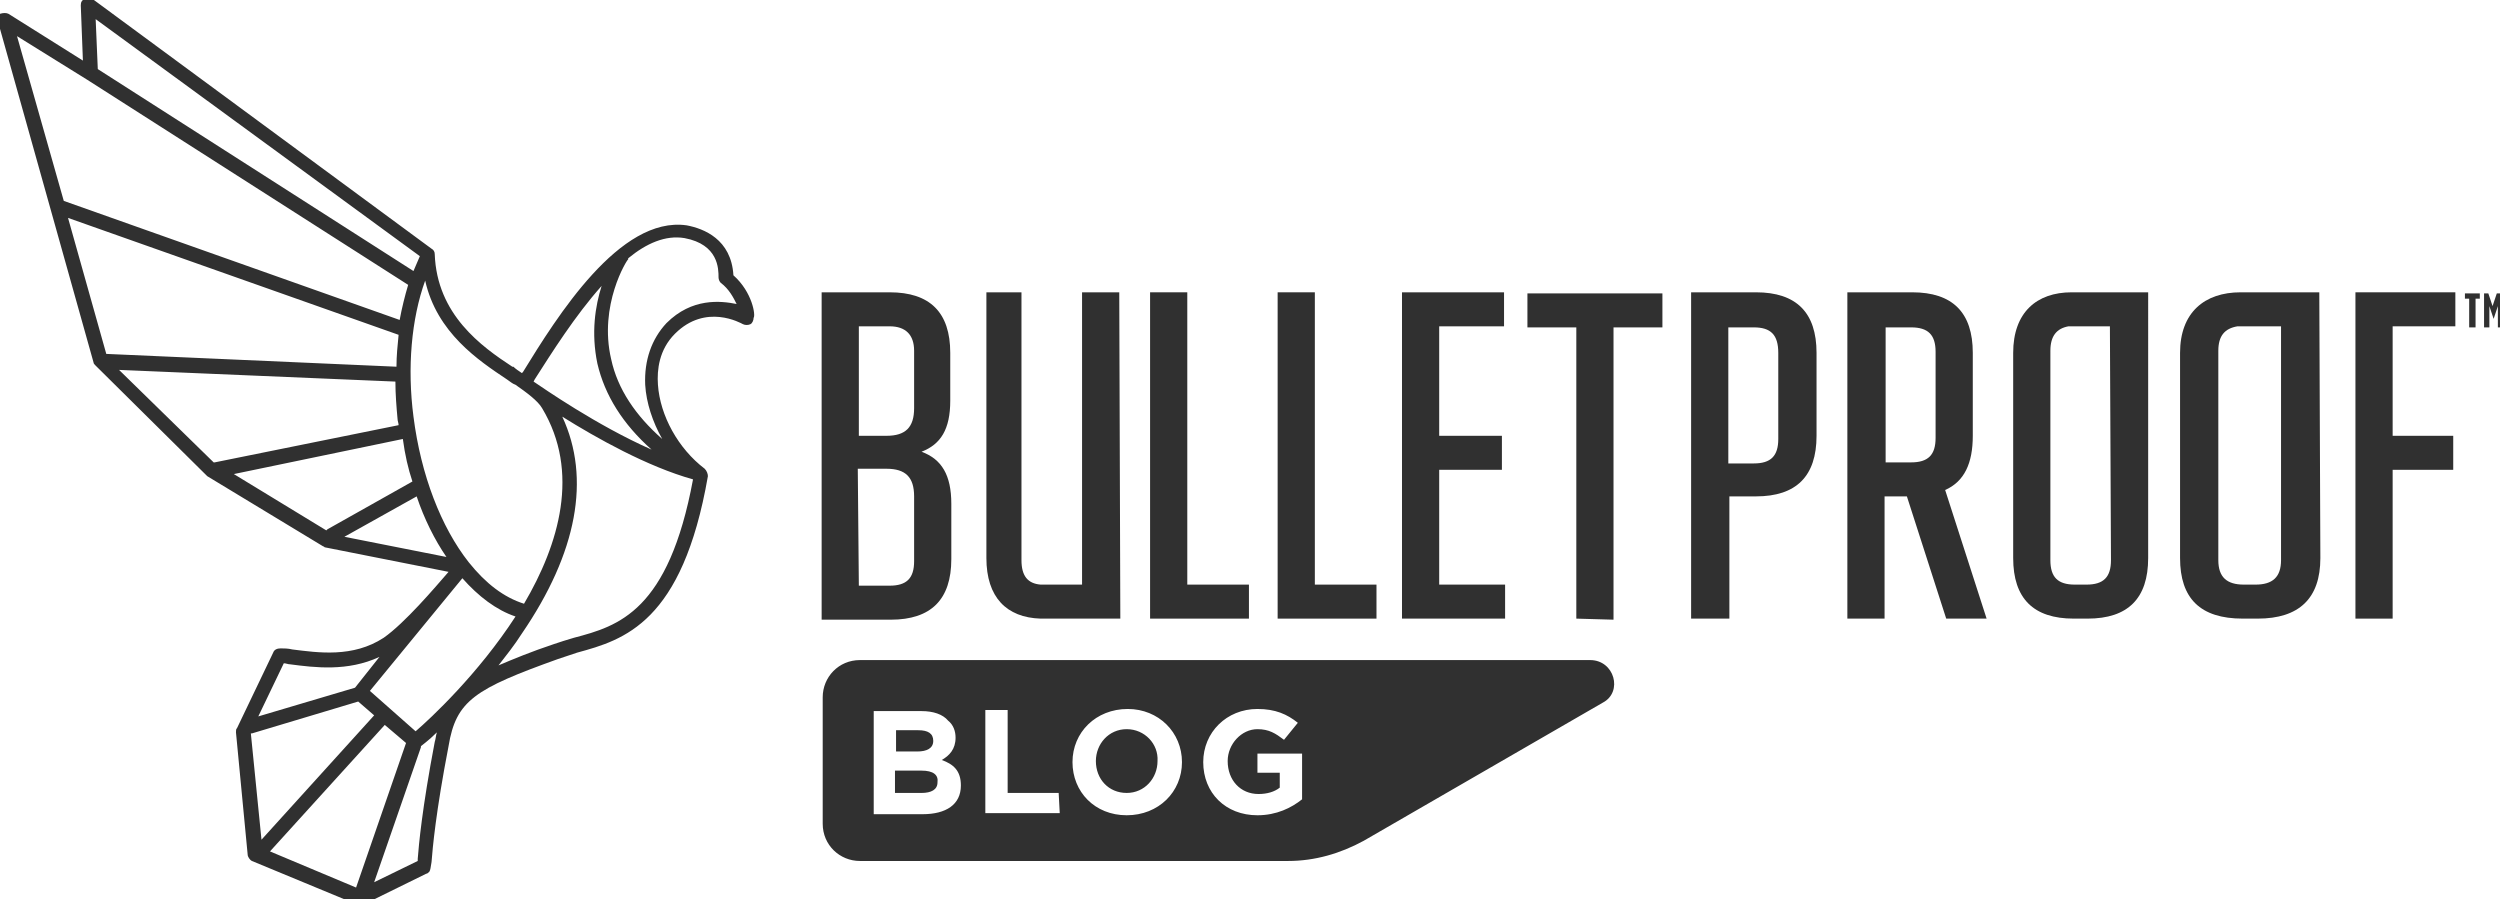
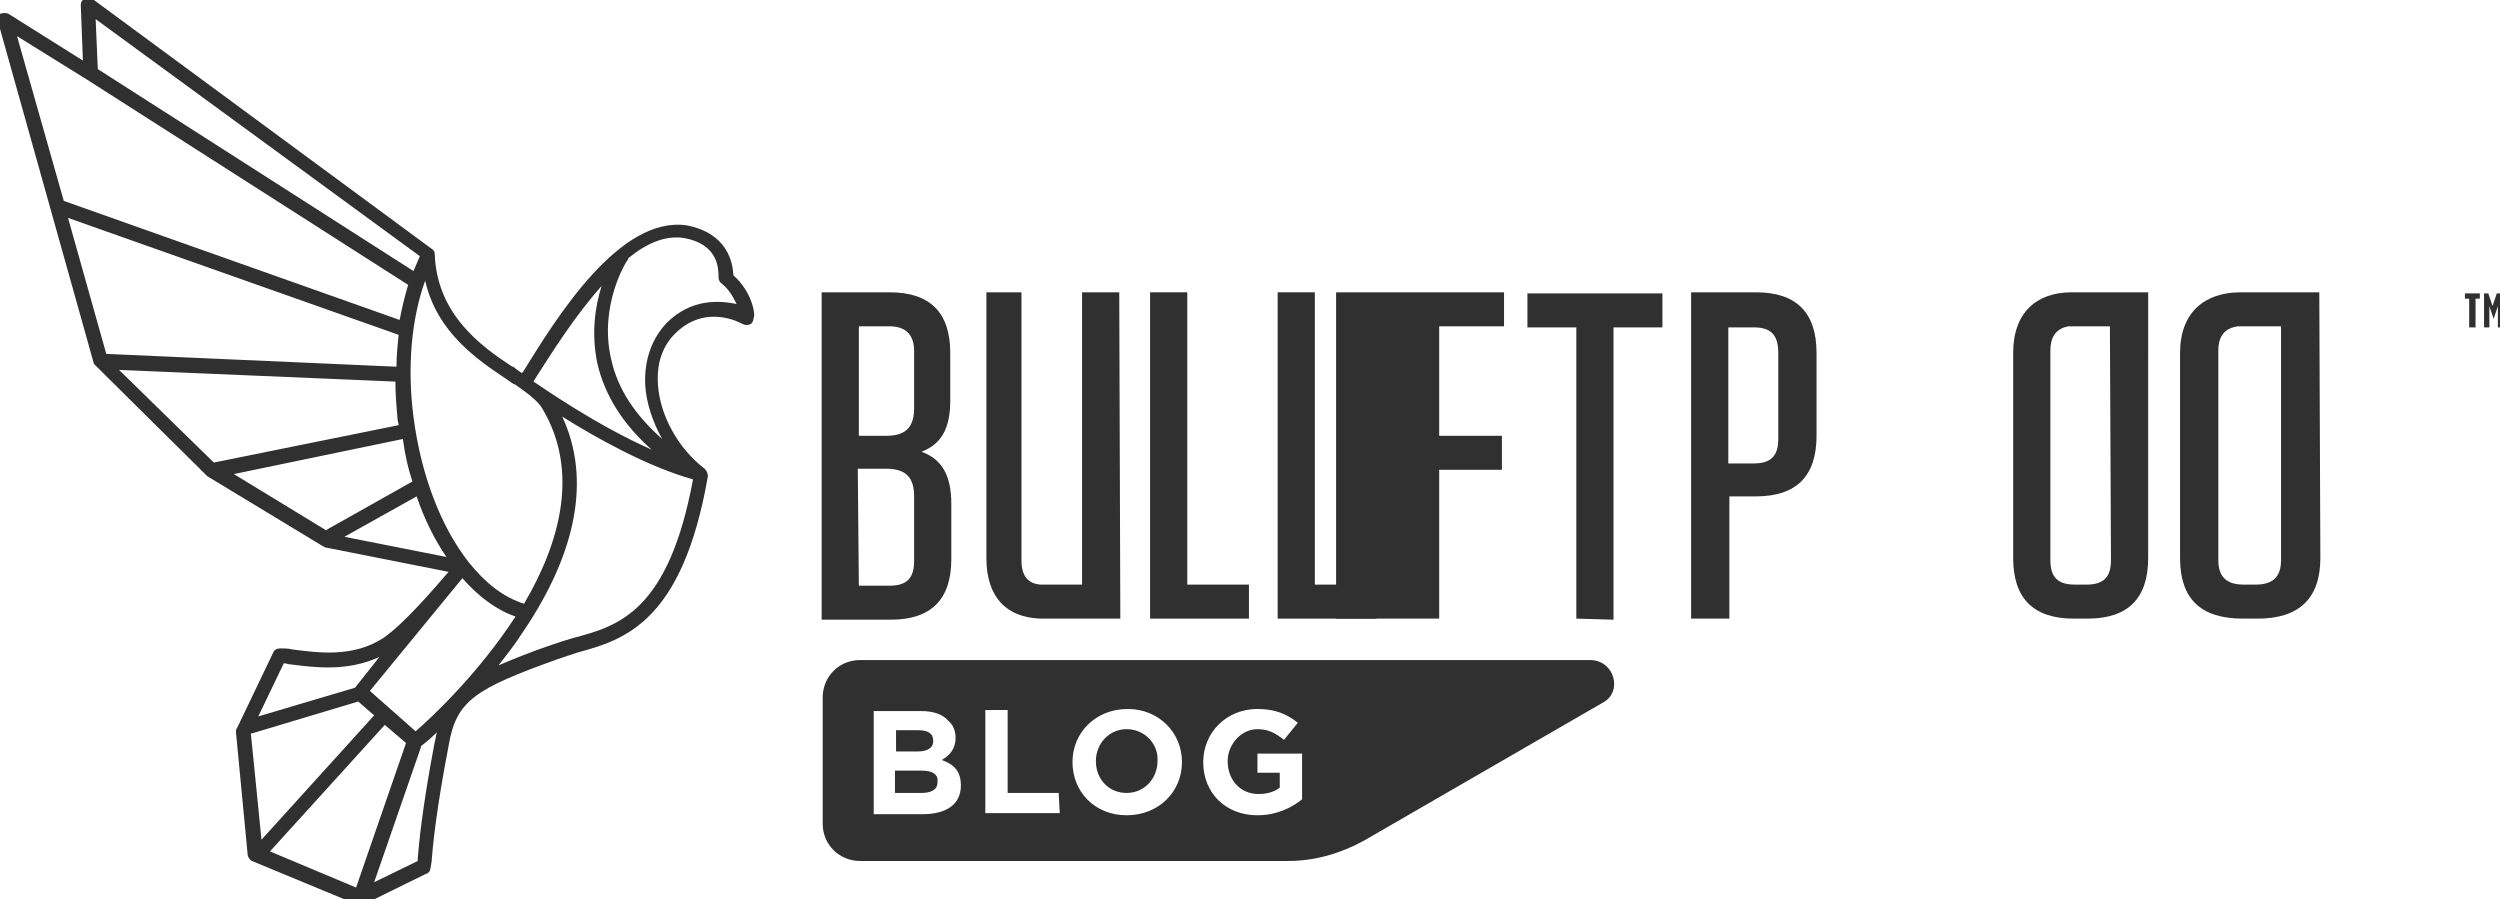
<svg xmlns="http://www.w3.org/2000/svg" version="1.1" id="Layer_1" x="0px" y="0px" viewBox="0 0 235.2 84.6" style="enable-background:new 0 0 235.2 84.6;" xml:space="preserve">
  <style type="text/css">
	.st0{fill:#303030;}
</style>
  <g>
    <path class="st0" d="M106,68.6c-1.7,0-2.9,1.4-2.9,3l0,0c0,1.7,1.2,3,2.9,3c1.7,0,2.9-1.4,2.9-3l0,0C109,70,107.7,68.6,106,68.6z    M106,68.6c-1.7,0-2.9,1.4-2.9,3l0,0c0,1.7,1.2,3,2.9,3c1.7,0,2.9-1.4,2.9-3l0,0C109,70,107.7,68.6,106,68.6z M86.4,68.7h-2.1v2h2   c0.9,0,1.5-0.3,1.5-1l0,0C87.8,69.1,87.3,68.7,86.4,68.7z M86.7,72.5h-2.5v2.1h2.5c0.9,0,1.5-0.3,1.5-1l0,0   C88.3,72.9,87.8,72.5,86.7,72.5z M106,68.6c-1.7,0-2.9,1.4-2.9,3l0,0c0,1.7,1.2,3,2.9,3c1.7,0,2.9-1.4,2.9-3l0,0   C109,70,107.7,68.6,106,68.6z M106,68.6c-1.7,0-2.9,1.4-2.9,3l0,0c0,1.7,1.2,3,2.9,3c1.7,0,2.9-1.4,2.9-3l0,0   C109,70,107.7,68.6,106,68.6z M86.7,72.5h-2.5v2.1h2.5c0.9,0,1.5-0.3,1.5-1l0,0C88.3,72.9,87.8,72.5,86.7,72.5z M86.4,68.7h-2.1v2   h2c0.9,0,1.5-0.3,1.5-1l0,0C87.8,69.1,87.3,68.7,86.4,68.7z M86.4,68.7h-2.1v2h2c0.9,0,1.5-0.3,1.5-1l0,0   C87.8,69.1,87.3,68.7,86.4,68.7z M86.7,72.5h-2.5v2.1h2.5c0.9,0,1.5-0.3,1.5-1l0,0C88.3,72.9,87.8,72.5,86.7,72.5z M106,68.6   c-1.7,0-2.9,1.4-2.9,3l0,0c0,1.7,1.2,3,2.9,3c1.7,0,2.9-1.4,2.9-3l0,0C109,70,107.7,68.6,106,68.6z M106,68.6c-1.7,0-2.9,1.4-2.9,3   l0,0c0,1.7,1.2,3,2.9,3c1.7,0,2.9-1.4,2.9-3l0,0C109,70,107.7,68.6,106,68.6z M86.7,72.5h-2.5v2.1h2.5c0.9,0,1.5-0.3,1.5-1l0,0   C88.3,72.9,87.8,72.5,86.7,72.5z M87.8,69.7L87.8,69.7c0-0.7-0.5-1-1.4-1h-2.1v2h2C87.2,70.7,87.8,70.4,87.8,69.7z M149.6,62.1   H80.9c-2,0-3.5,1.6-3.5,3.5v11.9c0,2,1.6,3.5,3.5,3.5h40.3c2.5,0,4.9-0.7,7.1-1.9l22.5-13C152.7,65.1,151.9,62.1,149.6,62.1z    M90.4,73.9c0,1.8-1.4,2.7-3.6,2.7h-4.6v-9.7h4.5c1.1,0,2,0.3,2.5,0.9c0.5,0.4,0.7,1,0.7,1.6l0,0c0,1.1-0.6,1.7-1.3,2.1   C89.7,71.9,90.4,72.5,90.4,73.9L90.4,73.9z M99.7,76.5h-7v-9.7h2.1v7.8h4.8L99.7,76.5L99.7,76.5z M111.2,71.7c0,2.8-2.2,5-5.2,5   s-5.1-2.2-5.1-5l0,0c0-2.8,2.2-5,5.2-5C109,66.7,111.2,68.9,111.2,71.7L111.2,71.7z M122.5,75.2c-1,0.8-2.4,1.5-4.2,1.5   c-3,0-5.1-2.1-5.1-5l0,0c0-2.8,2.2-5,5.1-5c1.7,0,2.8,0.5,3.8,1.3l-1.3,1.6c-0.8-0.6-1.4-1-2.5-1c-1.5,0-2.8,1.4-2.8,3l0,0   c0,1.8,1.2,3.1,2.9,3.1c0.8,0,1.5-0.2,2-0.6v-1.4h-2.1v-1.8h4.2V75.2z M106,68.6c-1.7,0-2.9,1.4-2.9,3l0,0c0,1.7,1.2,3,2.9,3   c1.7,0,2.9-1.4,2.9-3l0,0C109,70,107.7,68.6,106,68.6z M86.7,72.5h-2.5v2.1h2.5c0.9,0,1.5-0.3,1.5-1l0,0   C88.3,72.9,87.8,72.5,86.7,72.5z M87.8,69.7L87.8,69.7c0-0.7-0.5-1-1.4-1h-2.1v2h2C87.2,70.7,87.8,70.4,87.8,69.7z M86.4,68.7h-2.1   v2h2c0.9,0,1.5-0.3,1.5-1l0,0C87.8,69.1,87.3,68.7,86.4,68.7z M86.7,72.5h-2.5v2.1h2.5c0.9,0,1.5-0.3,1.5-1l0,0   C88.3,72.9,87.8,72.5,86.7,72.5z M106,68.6c-1.7,0-2.9,1.4-2.9,3l0,0c0,1.7,1.2,3,2.9,3c1.7,0,2.9-1.4,2.9-3l0,0   C109,70,107.7,68.6,106,68.6z M106,68.6c-1.7,0-2.9,1.4-2.9,3l0,0c0,1.7,1.2,3,2.9,3c1.7,0,2.9-1.4,2.9-3l0,0   C109,70,107.7,68.6,106,68.6z M86.7,72.5h-2.5v2.1h2.5c0.9,0,1.5-0.3,1.5-1l0,0C88.3,72.9,87.8,72.5,86.7,72.5z M86.4,68.7h-2.1v2   h2c0.9,0,1.5-0.3,1.5-1l0,0C87.8,69.1,87.3,68.7,86.4,68.7z M86.4,68.7h-2.1v2h2c0.9,0,1.5-0.3,1.5-1l0,0   C87.8,69.1,87.3,68.7,86.4,68.7z M86.7,72.5h-2.5v2.1h2.5c0.9,0,1.5-0.3,1.5-1l0,0C88.3,72.9,87.8,72.5,86.7,72.5z M106,68.6   c-1.7,0-2.9,1.4-2.9,3l0,0c0,1.7,1.2,3,2.9,3c1.7,0,2.9-1.4,2.9-3l0,0C109,70,107.7,68.6,106,68.6z M106,68.6c-1.7,0-2.9,1.4-2.9,3   l0,0c0,1.7,1.2,3,2.9,3c1.7,0,2.9-1.4,2.9-3l0,0C109,70,107.7,68.6,106,68.6z M86.7,72.5h-2.5v2.1h2.5c0.9,0,1.5-0.3,1.5-1l0,0   C88.3,72.9,87.8,72.5,86.7,72.5z M86.4,68.7h-2.1v2h2c0.9,0,1.5-0.3,1.5-1l0,0C87.8,69.1,87.3,68.7,86.4,68.7z M106,68.6   c-1.7,0-2.9,1.4-2.9,3l0,0c0,1.7,1.2,3,2.9,3c1.7,0,2.9-1.4,2.9-3l0,0C109,70,107.7,68.6,106,68.6z M106,68.6c-1.7,0-2.9,1.4-2.9,3   l0,0c0,1.7,1.2,3,2.9,3c1.7,0,2.9-1.4,2.9-3l0,0C109,70,107.7,68.6,106,68.6z" />
    <g>
      <path class="st0" d="M89.5,47.4v5.2c0,3.8-1.9,5.7-5.7,5.7h-6.5V27.5h6.4c3.8,0,5.7,1.9,5.7,5.7v4.5c0,2.7-0.9,4.1-2.7,4.8    C88.6,43.2,89.5,44.7,89.5,47.4z M83.7,30.7h-2.9V41h2.6c1.8,0,2.6-0.8,2.6-2.6V33C86,31.5,85.2,30.7,83.7,30.7z M80.8,55.1h2.9    c1.6,0,2.3-0.7,2.3-2.3v-6.1c0-1.8-0.8-2.6-2.6-2.6h-2.7L80.8,55.1L80.8,55.1z" />
    </g>
    <g>
      <path class="st0" d="M202.1,27.5h-7.2c-3.3,0-5.5,1.9-5.5,5.7v19.3c0,3.8,1.9,5.7,5.7,5.7h1.3c3.8,0,5.7-1.9,5.7-5.7V27.5z     M198.6,52.7c0,1.6-0.7,2.3-2.3,2.3h-1.1c-1.6,0-2.3-0.7-2.3-2.3V33c0-1.4,0.6-2.1,1.7-2.3h3.9L198.6,52.7z" />
    </g>
    <g>
      <path class="st0" d="M218.2,27.5h-7.4c-3.4,0-5.7,1.9-5.7,5.7v19.3c0,3.8,1.9,5.7,5.9,5.7h1.4c3.9,0,5.9-1.9,5.9-5.7L218.2,27.5z     M214.6,52.7c0,1.6-0.8,2.3-2.4,2.3h-1.1c-1.6,0-2.4-0.7-2.4-2.3V33c0-1.4,0.6-2.1,1.8-2.3h4.1L214.6,52.7z" />
    </g>
    <g>
      <path class="st0" d="M111.7,27.5V55h5.8v3.2h-9.3V27.5H111.7z" />
    </g>
    <g>
      <path class="st0" d="M123.7,27.5V55h5.8v3.2h-9.3V27.5H123.7z" />
    </g>
    <g>
-       <path class="st0" d="M141.5,27.5v3.2h-6.1V41h5.9v3.2h-5.9V55h6.2v3.2h-9.7V27.5H141.5z" />
+       <path class="st0" d="M141.5,27.5v3.2h-6.1V41h5.9v3.2h-5.9V55v3.2h-9.7V27.5H141.5z" />
    </g>
    <g>
      <path class="st0" d="M148.3,58.2V30.8h-4.6v-3.2h12.7v3.2h-4.6v27.5L148.3,58.2L148.3,58.2z" />
    </g>
    <g>
      <path class="st0" d="M162.6,58.2h-3.5V27.5h6.1c3.8,0,5.7,1.9,5.7,5.7V41c0,3.8-1.9,5.7-5.7,5.7h-2.5v11.5H162.6z M165,30.8h-2.4    v12.8h2.4c1.6,0,2.3-0.7,2.3-2.3v-8.1C167.3,31.5,166.6,30.8,165,30.8z" />
    </g>
    <g>
-       <path class="st0" d="M231,27.5v3.2h-5.9V41h5.7v3.2h-5.7v14h-3.5V27.5H231z" />
-     </g>
+       </g>
    <g>
      <path class="st0" d="M105.3,27.5h-3.5V55h-3.9c-1.2-0.1-1.8-0.8-1.8-2.3V27.5h-3.3v25c0,3.7,1.9,5.6,5.1,5.7l0,0h7.5L105.3,27.5    L105.3,27.5z" />
    </g>
    <g>
-       <path class="st0" d="M186.9,58.2L183,46.1c1.8-0.8,2.6-2.5,2.6-5.1v-7.8c0-3.8-1.9-5.7-5.7-5.7h-6.1v30.7h3.5V46.7h2.1l3.7,11.5    H186.9z M177.4,30.8h2.4c1.6,0,2.3,0.7,2.3,2.3v8.1c0,1.6-0.7,2.3-2.3,2.3h-2.4V30.8z" />
-     </g>
+       </g>
    <path class="st0" d="M69,25.9c-0.2-3.4-2.8-4.4-4.4-4.7c-6.3-0.9-12.2,8.6-15.4,13.8l-0.1,0.1c-0.3-0.2-0.6-0.4-0.8-0.6h-0.1l0,0   c-2.9-1.9-7.1-4.9-7.3-10.6c0-0.2-0.1-0.4-0.3-0.5L8.7-0.1C8.5-0.2,8.2-0.3,8-0.1C7.7,0,7.6,0.2,7.6,0.5l0.2,5.2l-7-4.4   C0.6,1.2,0.3,1.2,0,1.3C-0.2,1.5-0.3,1.8-0.2,2l9,32.1c0,0.1,0.1,0.2,0.2,0.3l10.4,10.3l0.1,0.1l10.9,6.6c0.1,0,0.1,0.1,0.2,0.1   l11.6,2.3c-1.3,1.5-4.1,4.8-6.1,6.2c-2.9,1.9-6.2,1.4-8.6,1.1C27.1,61,26.7,61,26.4,61c-0.3,0-0.6,0.1-0.7,0.4l-3.4,7.1   c-0.1,0.1-0.1,0.2-0.1,0.4l1.1,11.5c0,0.2,0.2,0.5,0.4,0.6l9.9,4.1c0.1,0,0.2,0.1,0.3,0.1s0.2,0,0.3-0.1l5.9-2.9   c0.1,0,0.2-0.1,0.3-0.2c0.1-0.2,0.1-0.3,0.2-0.9c0.1-1.3,0.4-4.7,1.6-10.9c0.7-4.3,2.5-5.4,10.3-8.2c0.6-0.2,1.2-0.4,1.8-0.6   c4.4-1.2,9.9-2.8,12.3-16.6c0-0.2-0.1-0.5-0.3-0.7c-2.5-1.9-4.2-5-4.4-7.9c-0.1-1.4,0.1-3.3,1.6-4.8c2.9-2.9,6.2-1,6.4-0.9   c0.2,0.1,0.5,0.1,0.7,0s0.3-0.4,0.3-0.6C71.1,29.7,70.8,27.5,69,25.9z M56.6,26.9c-0.6,1.9-1,4.4-0.4,7.3c0.7,3,2.4,5.7,5.1,8.1   c-5.2-2.3-10.2-5.8-11.1-6.4l0.1-0.2C51.9,33.2,54.1,29.7,56.6,26.9z M47.7,35.7c0.3,0.2,0.5,0.4,0.8,0.5c1,0.7,2.1,1.5,2.5,2.2   c3.6,6,1.6,12.8-1.7,18.4c-1.9-0.6-3.6-1.9-5.2-3.9l0,0c-2.6-3.3-4.5-8.2-5.2-13.7c-0.6-4.6-0.2-9.2,1.1-12.8   C41.1,31.3,45,33.9,47.7,35.7z M39.1,68.8L34.8,65l8.7-10.6l0,0c1.5,1.7,3.2,3,5,3.6C45,63.4,40.5,67.6,39.1,68.8z M33.5,83.5   l-8.1-3.4l10.8-11.9l2,1.7L33.5,83.5z M38.8,45.3l-8,4.5l-0.1,0.1L22,44.6l15.9-3.3C38.1,42.8,38.4,44.1,38.8,45.3z M39.2,46.7   c0.7,2.1,1.7,4.1,2.8,5.7l-9.6-1.9L39.2,46.7z M39.5,24.1c-0.2,0.5-0.4,0.9-0.6,1.4L9.2,6.5L9,1.8L39.5,24.1z M8.2,7.5   C8.2,7.5,8.3,7.5,8.2,7.5l30.2,19.3c-0.3,1-0.6,2.2-0.8,3.3L6,18.9L1.6,3.4L8.2,7.5z M6.4,20.5l31.1,11c-0.1,1-0.2,2-0.2,3   l-27.2-1.2H10L6.4,20.5z M11.2,34.8l26,1.1c0,1.2,0.1,2.4,0.2,3.5c0,0.2,0.1,0.4,0.1,0.6l-17.3,3.5h-0.1L11.2,34.8z M26.7,62.4   c0.2,0,0.4,0.1,0.6,0.1c2.3,0.3,5.4,0.7,8.4-0.7l-2.3,2.9l-9.1,2.7L26.7,62.4z M23.6,69h0.1l10-3l1.5,1.3L24.6,79L23.6,69z    M39.3,80.8c0,0.1,0,0.1,0,0.2l-4.1,2l4.4-12.7v-0.1c0.1-0.1,0.7-0.5,1.5-1.3c-0.1,0.3-0.1,0.6-0.2,0.9   C39.7,76.1,39.4,79.5,39.3,80.8z M54,60c-0.7,0.2-1.3,0.4-1.9,0.6c-2.1,0.7-3.8,1.4-5.2,2c0.7-0.9,1.5-1.9,2.2-3   c5.2-7.6,6.5-14.6,3.8-20.4c3.2,2,8,4.7,12.3,5.9C62.9,57.5,58.2,58.9,54,60z M62.7,30.4c-1.4,1.5-2.1,3.5-2,5.8   c0.1,1.7,0.7,3.5,1.6,5.1c-2.5-2.2-4.2-4.7-4.8-7.5c-1.2-5.1,1.5-9.4,1.6-9.4c0,0,0,0,0-0.1c1.7-1.4,3.5-2.2,5.3-1.9   c3.2,0.6,3.2,2.9,3.2,3.7c0,0.2,0.1,0.4,0.2,0.5c0.8,0.6,1.2,1.4,1.5,2C67.8,28.3,65.1,28,62.7,30.4z" />
    <path class="st0" d="M232.3,28.1h-0.4v-0.5h1.4v0.5h-0.4v2.7h-0.6V28.1z" />
    <path class="st0" d="M233.5,27.6h0.6l0.4,1.2l0.4-1.2h0.6v3.2H235v-2l-0.4,1.2l0,0l-0.4-1.2v2h-0.5v-3.2H233.5z" />
  </g>
</svg>